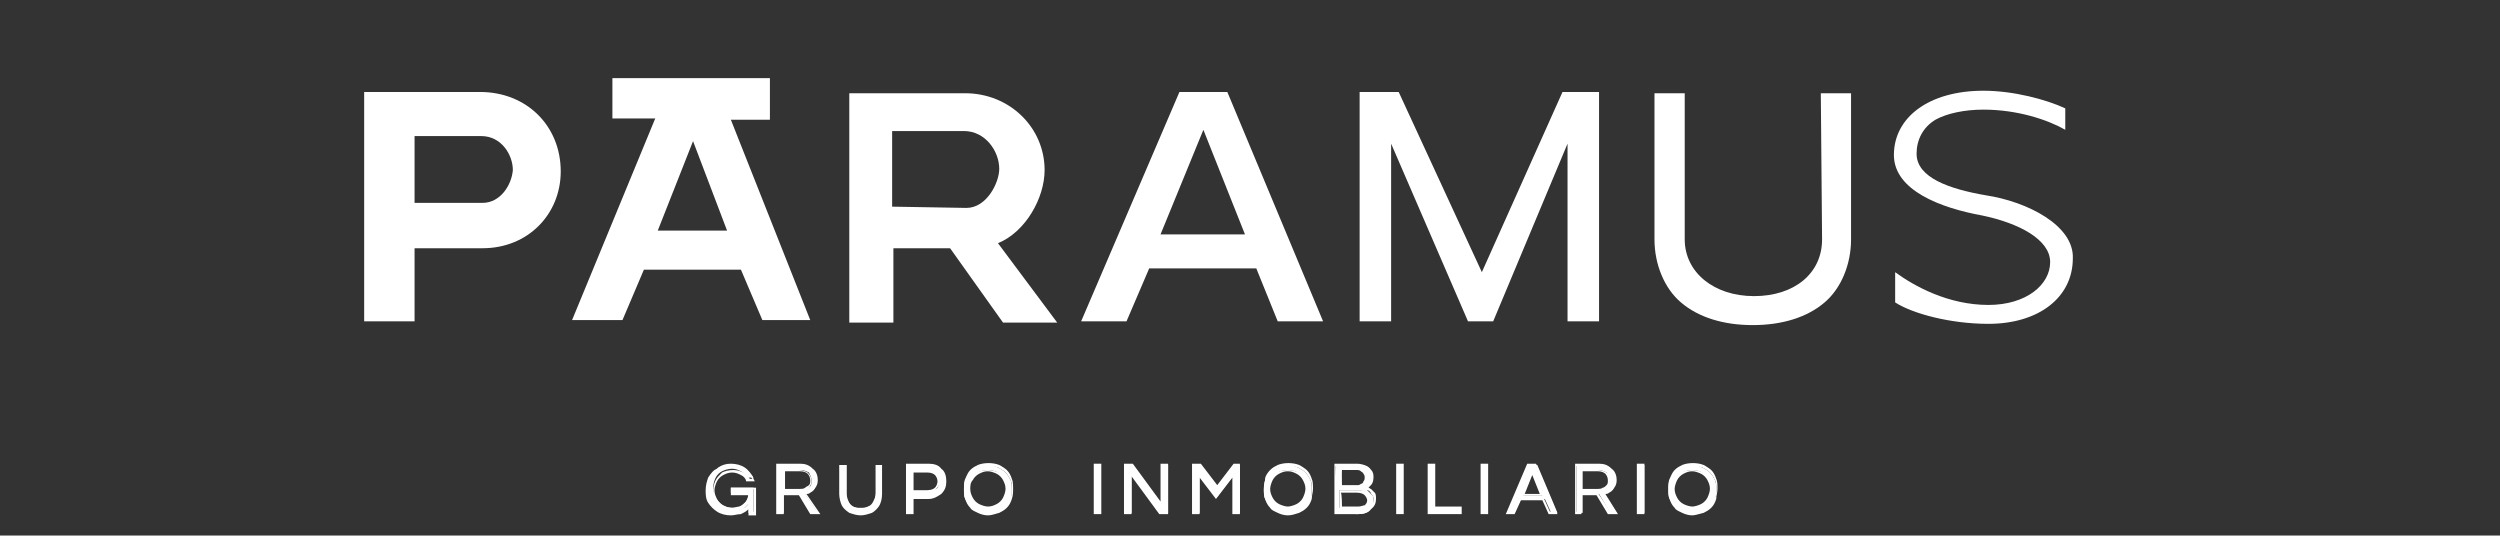
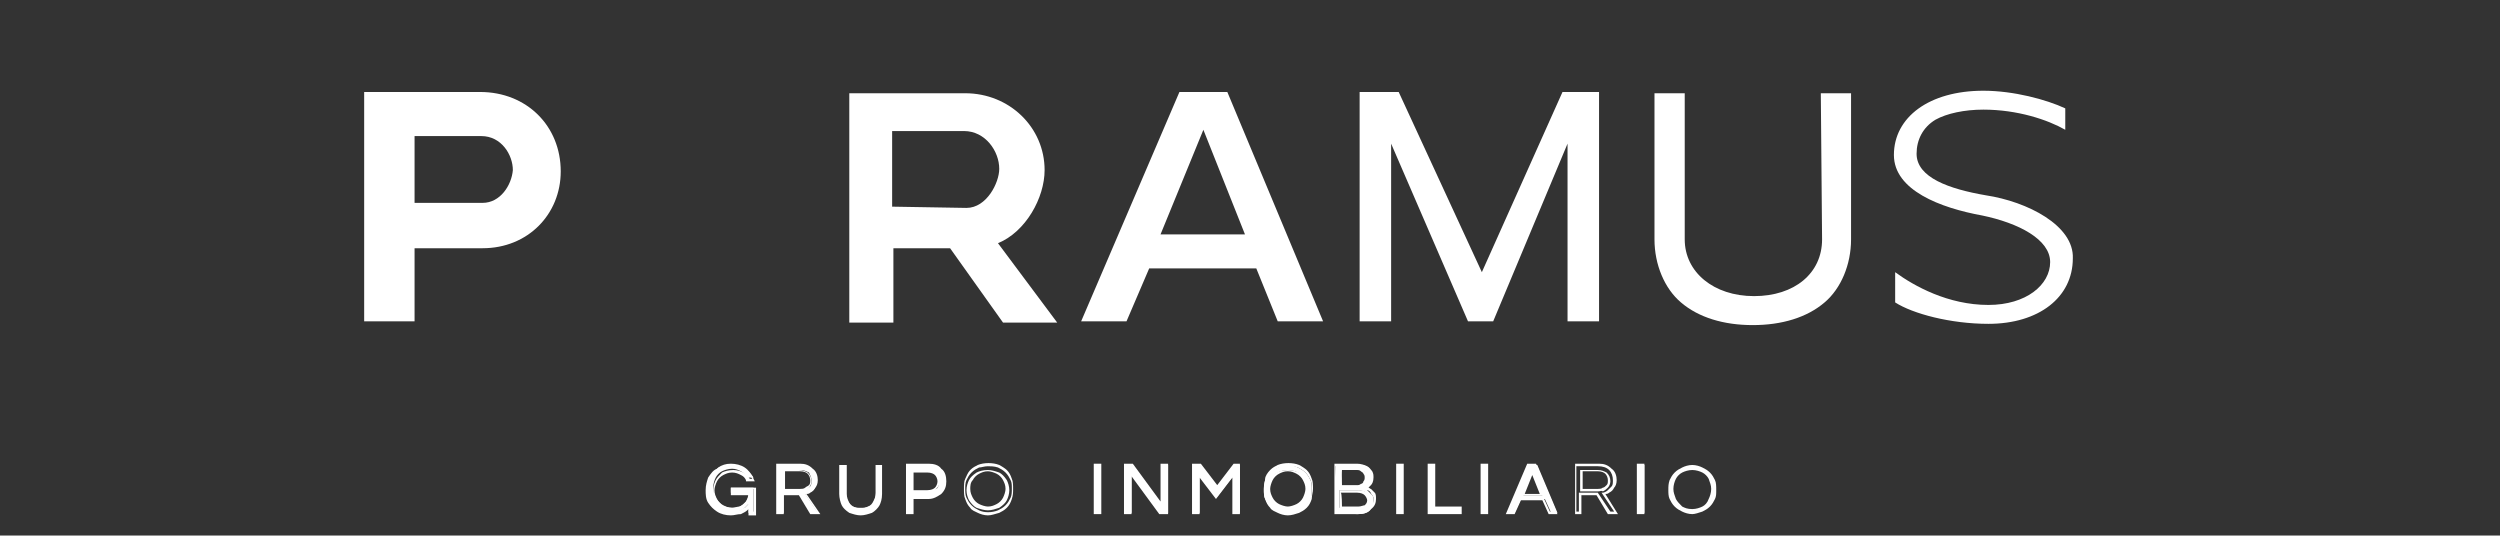
<svg xmlns="http://www.w3.org/2000/svg" version="1.1" id="GWM" x="0px" y="0px" viewBox="0 0 198.4 42.5" style="enable-background:new 0 0 198.4 42.5;" xml:space="preserve">
  <rect x="0" y="0" width="198.4" height="42.5" fill="#333333" stroke="none" />
  <style type="text/css">
	.st0{fill:#FFFFFF;}
</style>
  <g id="PARAMUS_00000096055694120106531590000014315284749045109151_">
    <g>
      <path class="st0" d="M58,40.8c-0.4,0-0.7-0.1-1-0.3c-0.3-0.2-0.5-0.4-0.6-0.7c-0.2-0.3-0.2-0.6-0.2-1c0-0.4,0.1-0.7,0.2-1    c0.2-0.3,0.4-0.5,0.6-0.7c0.3-0.2,0.6-0.3,1-0.3c0.4,0,0.8,0.1,1.1,0.3c0.3,0.2,0.5,0.5,0.7,0.8h-0.5c-0.1-0.2-0.3-0.4-0.5-0.5    c-0.2-0.1-0.4-0.2-0.7-0.2c-0.3,0-0.6,0.1-0.8,0.2c-0.2,0.1-0.4,0.3-0.5,0.5c-0.1,0.2-0.2,0.5-0.2,0.8c0,0.3,0.1,0.5,0.2,0.8    c0.1,0.2,0.3,0.4,0.5,0.6c0.2,0.1,0.5,0.2,0.8,0.2c0.2,0,0.4,0,0.6-0.1c0.2-0.1,0.4-0.2,0.5-0.4c0.1-0.2,0.2-0.4,0.2-0.7H58v-0.4    h1.8v2h-0.4V40c-0.1,0.1-0.2,0.2-0.3,0.3c-0.1,0.1-0.3,0.2-0.5,0.3C58.5,40.7,58.3,40.8,58,40.8" />
      <path class="st0" d="M58.1,37c-0.4,0-0.7,0.1-0.9,0.2c-0.3,0.2-0.5,0.4-0.6,0.7c-0.1,0.3-0.2,0.6-0.2,0.9s0.1,0.7,0.2,0.9    c0.1,0.3,0.3,0.5,0.6,0.7c0.3,0.2,0.6,0.2,0.9,0.2c0.2,0,0.4,0,0.6-0.1c0.2-0.1,0.3-0.2,0.4-0.2c0.1-0.1,0.2-0.2,0.3-0.3l0.2-0.3    v0.9h0.2v-1.8h-1.6V39h1.4v0.1c0,0.3-0.1,0.5-0.2,0.7c-0.1,0.2-0.3,0.4-0.5,0.5c-0.2,0.1-0.5,0.2-0.7,0.2c-0.3,0-0.6-0.1-0.9-0.2    c-0.2-0.1-0.4-0.4-0.5-0.6c-0.1-0.2-0.2-0.5-0.2-0.8s0.1-0.6,0.2-0.8c0.1-0.2,0.3-0.4,0.5-0.6c0.2-0.1,0.5-0.2,0.9-0.2    c0.3,0,0.6,0.1,0.8,0.2c0.2,0.1,0.4,0.3,0.5,0.5h0.2c-0.1-0.2-0.3-0.4-0.6-0.6C58.8,37.1,58.4,37,58.1,37 M58,40.9    c-0.4,0-0.8-0.1-1.1-0.3c-0.3-0.2-0.5-0.4-0.7-0.7c-0.2-0.3-0.2-0.7-0.2-1c0-0.4,0.1-0.7,0.2-1c0.2-0.3,0.4-0.6,0.7-0.7    c0.3-0.2,0.6-0.3,1.1-0.3c0.4,0,0.8,0.1,1.1,0.3c0.3,0.2,0.6,0.5,0.7,0.8l0.1,0.2h-0.7l0-0.1c-0.1-0.2-0.2-0.3-0.4-0.4    c-0.2-0.1-0.4-0.2-0.7-0.2c-0.3,0-0.5,0.1-0.7,0.2c-0.2,0.1-0.4,0.3-0.5,0.5c-0.1,0.2-0.2,0.5-0.2,0.7c0,0.3,0.1,0.5,0.2,0.7    c0.1,0.2,0.3,0.4,0.5,0.5c0.2,0.1,0.4,0.2,0.7,0.2c0.2,0,0.4-0.1,0.6-0.1c0.2-0.1,0.3-0.2,0.5-0.4c0.1-0.1,0.2-0.3,0.2-0.5h-1.4    v-0.6h2v2.2h-0.6v-0.5c0,0-0.1,0.1-0.1,0.1c-0.1,0.1-0.3,0.2-0.5,0.3C58.5,40.8,58.3,40.9,58,40.9" />
      <path class="st0" d="M62.2,38.9h1.3c0.1,0,0.3,0,0.4-0.1c0.1,0,0.3-0.1,0.4-0.2c0.1-0.1,0.1-0.3,0.1-0.5c0-0.2-0.1-0.4-0.2-0.6    c-0.2-0.1-0.4-0.2-0.7-0.2h-1.3L62.2,38.9L62.2,38.9z M61.7,40.7v-3.8h1.8c0.4,0,0.7,0.1,0.9,0.3s0.4,0.5,0.4,0.9    c0,0.2-0.1,0.4-0.1,0.6c-0.1,0.1-0.2,0.3-0.4,0.3c-0.1,0.1-0.3,0.1-0.4,0.2l1,1.5h-0.5l-0.9-1.5h-1.3v1.5    C62.2,40.7,61.7,40.7,61.7,40.7z" />
      <path class="st0" d="M62.3,38.8h1.2c0.1,0,0.3,0,0.4-0.1s0.2-0.1,0.3-0.2c0.1-0.1,0.1-0.2,0.1-0.4c0-0.2-0.1-0.4-0.2-0.5    c-0.1-0.1-0.3-0.2-0.6-0.2h-1.2V38.8z M63.5,39H62v-1.7h1.4c0.3,0,0.5,0.1,0.7,0.2c0.2,0.2,0.3,0.4,0.3,0.7c0,0.2-0.1,0.4-0.2,0.5    s-0.2,0.2-0.4,0.3C63.8,38.9,63.6,39,63.5,39 M64.5,40.6h0.3l-1-1.5l0.1,0c0.1,0,0.3-0.1,0.4-0.2c0.1-0.1,0.2-0.2,0.3-0.3    c0.1-0.1,0.1-0.3,0.1-0.5c0-0.3-0.1-0.6-0.3-0.8c-0.2-0.2-0.5-0.3-0.9-0.3h-1.7v3.6H62v-1.5h1.5L64.5,40.6z M65.1,40.8h-0.8    l-0.9-1.5h-1.2v1.5h-0.6v-4h1.9c0.4,0,0.7,0.1,1,0.4c0.3,0.2,0.4,0.6,0.4,0.9c0,0.3-0.1,0.5-0.2,0.6c-0.1,0.2-0.2,0.3-0.4,0.4    c-0.1,0.1-0.2,0.1-0.3,0.1L65.1,40.8z" />
      <path class="st0" d="M68.3,40.8c-0.3,0-0.6-0.1-0.8-0.2c-0.2-0.1-0.4-0.3-0.6-0.6c-0.1-0.2-0.2-0.5-0.2-0.9v-2.2h0.4v2.2    c0,0.3,0.1,0.5,0.2,0.7c0.1,0.2,0.3,0.3,0.4,0.4c0.2,0.1,0.4,0.1,0.6,0.1s0.4,0,0.6-0.1c0.2-0.1,0.3-0.2,0.4-0.4s0.2-0.4,0.2-0.7    v-2.2h0.4v2.2c0,0.3-0.1,0.6-0.2,0.9c-0.1,0.3-0.3,0.4-0.6,0.6C68.9,40.7,68.6,40.8,68.3,40.8" />
      <path class="st0" d="M66.8,37v2c0,0.3,0.1,0.6,0.2,0.8c0.1,0.2,0.3,0.4,0.5,0.5s0.5,0.2,0.8,0.2c0.3,0,0.6-0.1,0.8-0.2    c0.2-0.1,0.4-0.3,0.5-0.6c0.1-0.2,0.2-0.5,0.2-0.8v-2h-0.2v2.1c0,0.3-0.1,0.6-0.2,0.8c-0.1,0.2-0.3,0.4-0.5,0.4    c-0.4,0.2-0.8,0.2-1.2,0c-0.2-0.1-0.4-0.2-0.5-0.4C67,39.7,67,39.4,67,39.1V37L66.8,37L66.8,37z M68.3,40.9    c-0.3,0-0.6-0.1-0.9-0.2c-0.3-0.2-0.5-0.4-0.6-0.6s-0.2-0.6-0.2-0.9v-2.3h0.6v2.3c0,0.3,0.1,0.5,0.2,0.7c0.1,0.2,0.2,0.3,0.4,0.4    c0.3,0.2,0.7,0.2,1.1,0c0.2-0.1,0.3-0.2,0.4-0.4c0.1-0.2,0.2-0.4,0.2-0.7v-2.3H70v2.3c0,0.4-0.1,0.7-0.2,0.9s-0.4,0.5-0.6,0.6    C68.9,40.8,68.6,40.9,68.3,40.9" />
      <path class="st0" d="M72.4,39h1.2c0.3,0,0.5-0.1,0.7-0.2c0.2-0.1,0.2-0.4,0.2-0.6c0-0.2-0.1-0.4-0.2-0.6s-0.4-0.2-0.7-0.2h-1.2V39    z M71.9,40.7v-3.8h1.7c0.4,0,0.7,0.1,1,0.3c0.2,0.2,0.4,0.5,0.4,0.9c0,0.4-0.1,0.7-0.4,0.9c-0.2,0.2-0.6,0.3-1,0.3h-1.3v1.4    C72.4,40.7,71.9,40.7,71.9,40.7z" />
      <path class="st0" d="M72.5,38.9h1.1c0.3,0,0.5-0.1,0.6-0.2c0.1-0.1,0.2-0.3,0.2-0.5c0-0.2-0.1-0.4-0.2-0.5    c-0.1-0.1-0.3-0.2-0.6-0.2h-1.1V38.9z M73.6,39.1h-1.4v-1.9h1.4c0.3,0,0.6,0.1,0.7,0.2c0.2,0.2,0.3,0.4,0.3,0.7s-0.1,0.5-0.3,0.7    C74.2,39,73.9,39.1,73.6,39.1 M72,40.6h0.2v-1.4h1.4c0.4,0,0.7-0.1,0.9-0.3c0.2-0.2,0.3-0.5,0.3-0.8s-0.1-0.6-0.3-0.8    C74.3,37.1,74,37,73.6,37H72V40.6z M72.5,40.8h-0.6v-4h1.8c0.4,0,0.8,0.1,1,0.4c0.3,0.2,0.4,0.6,0.4,1c0,0.4-0.1,0.7-0.4,1    c-0.3,0.2-0.6,0.4-1,0.4h-1.2V40.8z" />
-       <path class="st0" d="M78.4,40.4c0.3,0,0.6-0.1,0.8-0.2c0.2-0.1,0.4-0.3,0.5-0.6c0.1-0.2,0.2-0.5,0.2-0.8c0-0.3-0.1-0.5-0.2-0.8    c-0.1-0.2-0.3-0.4-0.5-0.5c-0.2-0.1-0.5-0.2-0.8-0.2c-0.3,0-0.6,0.1-0.8,0.2s-0.4,0.3-0.5,0.5c-0.1,0.2-0.2,0.5-0.2,0.8    c0,0.3,0.1,0.5,0.2,0.8c0.1,0.2,0.3,0.4,0.5,0.6C77.8,40.3,78.1,40.4,78.4,40.4 M78.4,40.8c-0.3,0-0.6-0.1-0.8-0.2    c-0.2-0.1-0.4-0.2-0.6-0.4c-0.2-0.2-0.3-0.4-0.4-0.6c-0.1-0.2-0.1-0.5-0.1-0.7c0-0.3,0-0.5,0.1-0.8c0.1-0.2,0.2-0.4,0.4-0.6    c0.2-0.2,0.4-0.3,0.6-0.4c0.2-0.1,0.5-0.2,0.8-0.2c0.3,0,0.6,0.1,0.8,0.2c0.2,0.1,0.4,0.2,0.6,0.4c0.2,0.2,0.3,0.4,0.4,0.6    c0.1,0.2,0.1,0.5,0.1,0.8c0,0.3,0,0.5-0.1,0.7c-0.1,0.2-0.2,0.4-0.4,0.6c-0.2,0.2-0.4,0.3-0.6,0.4C78.9,40.7,78.6,40.8,78.4,40.8" />
      <path class="st0" d="M78.4,37.4c-0.3,0-0.5,0.1-0.7,0.2s-0.4,0.3-0.5,0.5C77,38.3,77,38.6,77,38.8c0,0.3,0.1,0.5,0.2,0.7    c0.1,0.2,0.3,0.4,0.5,0.5c0.2,0.1,0.5,0.2,0.7,0.2c0.3,0,0.5-0.1,0.7-0.2c0.2-0.1,0.4-0.3,0.5-0.5c0.1-0.2,0.2-0.5,0.2-0.7    c0-0.3-0.1-0.5-0.2-0.7c-0.1-0.2-0.3-0.4-0.5-0.5S78.6,37.4,78.4,37.4 M78.4,40.5c-0.3,0-0.6-0.1-0.9-0.2    c-0.2-0.1-0.4-0.3-0.6-0.6c-0.1-0.2-0.2-0.5-0.2-0.8c0-0.3,0.1-0.6,0.2-0.8s0.3-0.4,0.6-0.6c0.2-0.1,0.5-0.2,0.9-0.2    c0.3,0,0.6,0.1,0.9,0.2c0.2,0.1,0.4,0.3,0.6,0.6c0.1,0.2,0.2,0.5,0.2,0.8c0,0.3-0.1,0.6-0.2,0.8c-0.1,0.2-0.3,0.4-0.6,0.6    C79,40.4,78.7,40.5,78.4,40.5 M78.4,37c-0.3,0-0.5,0.1-0.7,0.1c-0.2,0.1-0.4,0.2-0.6,0.4c-0.2,0.2-0.3,0.4-0.4,0.6    c-0.1,0.2-0.1,0.5-0.1,0.7c0,0.2,0,0.5,0.1,0.7c0.1,0.2,0.2,0.4,0.4,0.6c0.2,0.2,0.4,0.3,0.6,0.4c0.4,0.2,1,0.2,1.5,0    c0.2-0.1,0.4-0.2,0.6-0.4c0.2-0.2,0.3-0.4,0.4-0.6s0.1-0.5,0.1-0.7c0-0.3,0-0.5-0.1-0.7c-0.1-0.2-0.2-0.4-0.4-0.6    c-0.2-0.2-0.4-0.3-0.6-0.4C78.9,37,78.6,37,78.4,37 M78.4,40.9c-0.3,0-0.6-0.1-0.8-0.2c-0.2-0.1-0.5-0.2-0.6-0.4    c-0.2-0.2-0.3-0.4-0.4-0.7c-0.1-0.2-0.1-0.5-0.1-0.8c0-0.3,0-0.6,0.1-0.8c0.1-0.2,0.2-0.5,0.4-0.7c0.2-0.2,0.4-0.3,0.6-0.4    c0.5-0.2,1.2-0.2,1.7,0c0.2,0.1,0.5,0.3,0.6,0.4c0.2,0.2,0.3,0.4,0.4,0.7c0.1,0.2,0.1,0.5,0.1,0.8c0,0.3,0,0.5-0.1,0.8    c-0.1,0.3-0.2,0.5-0.4,0.7c-0.2,0.2-0.4,0.3-0.6,0.4C78.9,40.8,78.7,40.9,78.4,40.9" />
      <rect x="86.9" y="36.9" class="st0" width="0.4" height="3.8" />
      <path class="st0" d="M87,37h0.2v3.6H87V37z M86.8,40.8h0.6v-4h-0.6V40.8z" />
      <polygon class="st0" points="92.2,36.9 92.2,40.1 89.9,36.9 89.4,36.9 89.4,40.7 89.8,40.7 89.8,37.5 92.2,40.7 92.7,40.7     92.7,36.9   " />
      <path class="st0" d="M92.3,37h0.2v3.6h-0.3l-2.5-3.4v3.4h-0.2V37h0.3l2.5,3.4V37z M92.1,36.8v3l-2.2-3h-0.7v4h0.6v-3l2.2,3h0.7v-4    H92.1z" />
      <polygon class="st0" points="97.9,36.9 96.6,38.7 95.2,36.9 94.7,36.9 94.7,40.7 95.2,40.7 95.2,37.6 96.6,39.4 98,37.6 98,40.7     98.4,40.7 98.4,36.9   " />
      <path class="st0" d="M98,37h0.3v3.6h-0.2v-3.3l-1.5,1.9l-1.5-1.9v3.3h-0.2V37h0.3l1.4,1.9L98,37z M97.9,36.8l-1.3,1.7l-1.3-1.7    h-0.7v4h0.6v-2.9l1.3,1.7l1.3-1.7v2.9h0.6v-4H97.9z" />
      <path class="st0" d="M102.2,40.4c0.3,0,0.6-0.1,0.8-0.2c0.2-0.1,0.4-0.3,0.5-0.6c0.1-0.2,0.2-0.5,0.2-0.8c0-0.3-0.1-0.5-0.2-0.8    c-0.1-0.2-0.3-0.4-0.5-0.5c-0.2-0.1-0.5-0.2-0.8-0.2c-0.3,0-0.6,0.1-0.8,0.2c-0.2,0.1-0.4,0.3-0.5,0.5c-0.1,0.2-0.2,0.5-0.2,0.8    c0,0.3,0.1,0.5,0.2,0.8c0.1,0.2,0.3,0.4,0.5,0.6C101.6,40.3,101.9,40.4,102.2,40.4 M102.2,40.8c-0.3,0-0.6-0.1-0.8-0.2    c-0.2-0.1-0.4-0.2-0.6-0.4c-0.2-0.2-0.3-0.4-0.4-0.6c-0.1-0.2-0.1-0.5-0.1-0.7c0-0.3,0-0.5,0.1-0.8c0.1-0.2,0.2-0.4,0.4-0.6    c0.2-0.2,0.4-0.3,0.6-0.4c0.2-0.1,0.5-0.2,0.8-0.2s0.6,0.1,0.8,0.2c0.2,0.1,0.4,0.2,0.6,0.4s0.3,0.4,0.4,0.6    c0.1,0.2,0.1,0.5,0.1,0.8c0,0.3,0,0.5-0.1,0.7c-0.1,0.2-0.2,0.4-0.4,0.6c-0.2,0.2-0.4,0.3-0.6,0.4    C102.7,40.7,102.5,40.8,102.2,40.8" />
      <path class="st0" d="M102.2,37.4c-0.3,0-0.5,0.1-0.7,0.2c-0.2,0.1-0.4,0.3-0.5,0.5c-0.1,0.2-0.2,0.5-0.2,0.7    c0,0.3,0.1,0.5,0.2,0.7c0.1,0.2,0.3,0.4,0.5,0.5c0.2,0.1,0.5,0.2,0.7,0.2s0.5-0.1,0.7-0.2c0.2-0.1,0.4-0.3,0.5-0.5    c0.1-0.2,0.2-0.5,0.2-0.7c0-0.3-0.1-0.5-0.2-0.7c-0.1-0.2-0.3-0.4-0.5-0.5C102.7,37.5,102.5,37.4,102.2,37.4 M102.2,40.5    c-0.3,0-0.6-0.1-0.9-0.2c-0.2-0.1-0.4-0.3-0.6-0.6c-0.1-0.2-0.2-0.5-0.2-0.8c0-0.3,0.1-0.6,0.2-0.8s0.3-0.4,0.6-0.6    c0.2-0.1,0.5-0.2,0.9-0.2s0.6,0.1,0.9,0.2c0.2,0.1,0.4,0.3,0.6,0.6c0.1,0.2,0.2,0.5,0.2,0.8c0,0.3-0.1,0.6-0.2,0.8    c-0.1,0.2-0.3,0.4-0.6,0.6C102.8,40.4,102.5,40.5,102.2,40.5 M102.2,37c-0.3,0-0.5,0.1-0.7,0.1c-0.2,0.1-0.4,0.2-0.6,0.4    c-0.2,0.2-0.3,0.4-0.4,0.6c-0.1,0.2-0.1,0.5-0.1,0.7c0,0.2,0,0.5,0.1,0.7c0.1,0.2,0.2,0.4,0.4,0.6c0.2,0.2,0.4,0.3,0.6,0.4    c0.4,0.2,1,0.2,1.5,0c0.2-0.1,0.4-0.2,0.6-0.4c0.2-0.2,0.3-0.4,0.4-0.6c0.1-0.2,0.1-0.5,0.1-0.7c0-0.3,0-0.5-0.1-0.7    c-0.1-0.2-0.2-0.4-0.4-0.6c-0.2-0.2-0.4-0.3-0.6-0.4C102.7,37,102.5,37,102.2,37 M102.2,40.9c-0.3,0-0.6-0.1-0.8-0.2    c-0.2-0.1-0.5-0.2-0.6-0.4c-0.2-0.2-0.3-0.4-0.4-0.7c-0.1-0.2-0.1-0.5-0.1-0.8c0-0.3,0.1-0.6,0.1-0.8s0.2-0.5,0.4-0.7    c0.2-0.2,0.4-0.3,0.6-0.4c0.5-0.2,1.2-0.2,1.7,0c0.2,0.1,0.5,0.3,0.6,0.4c0.2,0.2,0.3,0.4,0.4,0.7c0.1,0.2,0.1,0.5,0.1,0.8    c0,0.3-0.1,0.5-0.1,0.8c-0.1,0.3-0.2,0.5-0.4,0.7s-0.4,0.3-0.6,0.4C102.8,40.8,102.5,40.9,102.2,40.9" />
      <path class="st0" d="M106.4,40.3h1.4c0.3,0,0.5-0.1,0.6-0.2c0.1-0.1,0.2-0.3,0.2-0.5c0-0.2-0.1-0.3-0.2-0.5    c-0.1-0.1-0.4-0.2-0.7-0.2h-1.4V40.3z M106.4,38.6h1.3c0.1,0,0.3,0,0.4-0.1c0.1,0,0.2-0.1,0.3-0.2c0.1-0.1,0.1-0.2,0.1-0.4    c0-0.1,0-0.2-0.1-0.3c-0.1-0.1-0.1-0.2-0.2-0.2c-0.1-0.1-0.2-0.1-0.4-0.1h-1.3L106.4,38.6L106.4,38.6z M106,40.7v-3.8h1.7    c0.3,0,0.5,0,0.7,0.1s0.3,0.2,0.4,0.4c0.1,0.2,0.1,0.3,0.1,0.5c0,0.2-0.1,0.4-0.2,0.6s-0.2,0.2-0.4,0.3c0.1,0,0.2,0.1,0.3,0.2    c0.1,0.1,0.2,0.2,0.3,0.3c0.1,0.1,0.1,0.3,0.1,0.5c0,0.3-0.1,0.5-0.3,0.7c-0.2,0.2-0.5,0.3-1,0.3L106,40.7L106,40.7z" />
      <path class="st0" d="M106.5,38.5h1.2c0.1,0,0.2,0,0.3-0.1c0.1,0,0.2-0.1,0.2-0.2c0.1-0.1,0.1-0.2,0.1-0.3c0-0.1,0-0.2-0.1-0.3    c0-0.1-0.1-0.1-0.2-0.2c-0.1-0.1-0.2-0.1-0.4-0.1h-1.2C106.5,37.4,106.5,38.5,106.5,38.5z M107.7,38.7h-1.4v-1.5h1.4    c0.2,0,0.4,0,0.5,0.1c0.1,0.1,0.2,0.2,0.3,0.3c0.1,0.1,0.1,0.2,0.1,0.4c0,0.2,0,0.3-0.1,0.4c-0.1,0.1-0.2,0.2-0.3,0.2    C107.9,38.7,107.8,38.7,107.7,38.7 M106.5,40.2h1.3c0.2,0,0.4-0.1,0.5-0.1c0.1-0.1,0.2-0.2,0.2-0.4c0-0.1-0.1-0.3-0.2-0.4    c-0.1-0.1-0.3-0.2-0.6-0.2h-1.3C106.5,39.1,106.5,40.2,106.5,40.2z M107.8,40.4h-1.5v-1.5h1.5c0.3,0,0.6,0.1,0.7,0.2    s0.2,0.3,0.2,0.6c0,0.2-0.1,0.4-0.3,0.5C108.3,40.4,108.1,40.4,107.8,40.4 M106.1,40.6h1.7c0.4,0,0.7-0.1,0.9-0.3    c0.2-0.2,0.3-0.4,0.3-0.6c0-0.2,0-0.3-0.1-0.4c-0.1-0.1-0.1-0.2-0.2-0.3c-0.1-0.1-0.2-0.1-0.3-0.1l-0.3-0.1l0.2-0.1    c0.1-0.1,0.2-0.1,0.3-0.3c0.1-0.1,0.1-0.3,0.1-0.5c0-0.1,0-0.3-0.1-0.4c-0.1-0.1-0.2-0.2-0.3-0.4c-0.2-0.1-0.4-0.1-0.7-0.1h-1.6    L106.1,40.6L106.1,40.6z M107.8,40.8h-1.9v-4h1.8c0.3,0,0.6,0.1,0.8,0.2c0.2,0.1,0.3,0.3,0.4,0.4c0.1,0.2,0.1,0.3,0.1,0.5    c0,0.3-0.1,0.5-0.2,0.6c-0.1,0.1-0.1,0.1-0.2,0.2c0.1,0,0.1,0.1,0.2,0.1c0.1,0.1,0.2,0.2,0.3,0.3c0.1,0.1,0.1,0.3,0.1,0.5    c0,0.3-0.1,0.6-0.4,0.8C108.6,40.7,108.2,40.8,107.8,40.8" />
      <rect x="110.9" y="36.9" class="st0" width="0.4" height="3.8" />
      <path class="st0" d="M111,37h0.2v3.6H111V37z M110.8,40.8h0.6v-4h-0.6V40.8z" />
      <polygon class="st0" points="113.4,36.9 113.4,40.7 115.9,40.7 115.9,40.3 113.8,40.3 113.8,36.9   " />
      <path class="st0" d="M113.5,37h0.2v3.4h2.1v0.2h-2.3V37z M113.3,36.8v4h2.7v-0.6h-2.1v-3.4L113.3,36.8L113.3,36.8z" />
      <rect x="117.6" y="36.9" class="st0" width="0.4" height="3.8" />
      <path class="st0" d="M117.7,37h0.2v3.6h-0.2V37z M117.5,40.8h0.6v-4h-0.6V40.8z" />
      <path class="st0" d="M121.6,37.4l0.8,1.9h-1.5L121.6,37.4z M121.3,36.9l-1.6,3.8h0.5l0.5-1.1h1.9l0.5,1.1h0.5l-1.6-3.8H121.3z" />
      <path class="st0" d="M121.6,37.7l0.6,1.5h-1.2L121.6,37.7z M120.6,39.3h1.9l-0.9-2.2L120.6,39.3z M121.4,37h0.4l1.5,3.6H123    l-0.5-1.1h-2l-0.5,1.1h-0.2L121.4,37z M121.2,36.8l-1.7,4h0.7l0.5-1.1h1.7l0.5,1.1h0.7l-1.7-4H121.2z" />
-       <path class="st0" d="M125.5,38.9h1.3c0.1,0,0.3,0,0.4-0.1c0.1,0,0.3-0.1,0.4-0.2c0.1-0.1,0.1-0.3,0.1-0.5c0-0.2-0.1-0.4-0.2-0.6    c-0.2-0.1-0.4-0.2-0.7-0.2h-1.3L125.5,38.9L125.5,38.9z M125.1,40.7v-3.8h1.8c0.4,0,0.7,0.1,0.9,0.3c0.2,0.2,0.4,0.5,0.4,0.9    c0,0.2-0.1,0.4-0.1,0.6c-0.1,0.1-0.2,0.3-0.4,0.3c-0.1,0.1-0.3,0.1-0.4,0.2l1,1.5h-0.5l-0.9-1.5h-1.3v1.5    C125.5,40.7,125.1,40.7,125.1,40.7z" />
      <path class="st0" d="M125.6,38.8h1.2c0.1,0,0.3,0,0.4-0.1c0.1,0,0.2-0.1,0.3-0.2c0.1-0.1,0.1-0.2,0.1-0.4c0-0.2-0.1-0.4-0.2-0.5    c-0.1-0.1-0.3-0.2-0.6-0.2h-1.2V38.8z M126.8,39h-1.4v-1.7h1.4c0.3,0,0.5,0.1,0.7,0.2c0.2,0.2,0.3,0.4,0.3,0.7    c0,0.2-0.1,0.4-0.2,0.5s-0.2,0.2-0.4,0.3C127.1,38.9,127,39,126.8,39 M127.8,40.6h0.3l-1-1.5l0.1,0c0.1,0,0.3-0.1,0.4-0.2    c0.1-0.1,0.2-0.2,0.3-0.3c0.1-0.1,0.1-0.3,0.1-0.5c0-0.3-0.1-0.6-0.3-0.8c-0.2-0.2-0.5-0.3-0.9-0.3h-1.7v3.6h0.2v-1.5h1.5    L127.8,40.6z M128.4,40.8h-0.8l-0.9-1.5h-1.2v1.5H125v-4h1.9c0.4,0,0.7,0.1,1,0.4c0.3,0.2,0.4,0.6,0.4,0.9c0,0.3-0.1,0.5-0.2,0.6    c-0.1,0.2-0.2,0.3-0.4,0.4c-0.1,0.1-0.2,0.1-0.3,0.1L128.4,40.8z" />
      <rect x="130.1" y="36.9" class="st0" width="0.4" height="3.8" />
      <path class="st0" d="M130.2,37h0.2v3.6h-0.2V37z M129.9,40.8h0.6v-4h-0.6V40.8z" />
      <path class="st0" d="M134.3,40.4c0.3,0,0.6-0.1,0.8-0.2c0.2-0.1,0.4-0.3,0.5-0.6c0.1-0.2,0.2-0.5,0.2-0.8c0-0.3-0.1-0.5-0.2-0.8    c-0.1-0.2-0.3-0.4-0.5-0.5c-0.2-0.1-0.5-0.2-0.8-0.2s-0.6,0.1-0.8,0.2s-0.4,0.3-0.5,0.5c-0.1,0.2-0.2,0.5-0.2,0.8    c0,0.3,0.1,0.5,0.2,0.8c0.1,0.2,0.3,0.4,0.5,0.6C133.7,40.3,133.9,40.4,134.3,40.4 M134.3,40.8c-0.3,0-0.6-0.1-0.8-0.2    c-0.2-0.1-0.4-0.2-0.6-0.4s-0.3-0.4-0.4-0.6c-0.1-0.2-0.1-0.5-0.1-0.7c0-0.3,0-0.5,0.1-0.8c0.1-0.2,0.2-0.4,0.4-0.6    c0.2-0.2,0.4-0.3,0.6-0.4c0.2-0.1,0.5-0.2,0.8-0.2c0.3,0,0.6,0.1,0.8,0.2c0.2,0.1,0.4,0.2,0.6,0.4s0.3,0.4,0.4,0.6    c0.1,0.2,0.1,0.5,0.1,0.8c0,0.3,0,0.5-0.1,0.7c-0.1,0.2-0.2,0.4-0.4,0.6c-0.2,0.2-0.4,0.3-0.6,0.4    C134.8,40.7,134.5,40.8,134.3,40.8" />
-       <path class="st0" d="M134.3,37.4c-0.3,0-0.5,0.1-0.7,0.2c-0.2,0.1-0.4,0.3-0.5,0.5c-0.1,0.2-0.2,0.5-0.2,0.7    c0,0.3,0.1,0.5,0.2,0.7c0.1,0.2,0.3,0.4,0.5,0.5c0.2,0.1,0.5,0.2,0.7,0.2s0.5-0.1,0.7-0.2c0.2-0.1,0.4-0.3,0.5-0.5    c0.1-0.2,0.2-0.5,0.2-0.7c0-0.3-0.1-0.5-0.2-0.7c-0.1-0.2-0.3-0.4-0.5-0.5S134.5,37.4,134.3,37.4 M134.3,40.5    c-0.3,0-0.6-0.1-0.9-0.2c-0.2-0.1-0.4-0.3-0.6-0.6c-0.1-0.2-0.2-0.5-0.2-0.8c0-0.3,0.1-0.6,0.2-0.8s0.3-0.4,0.6-0.6    c0.2-0.1,0.5-0.2,0.9-0.2s0.6,0.1,0.9,0.2c0.2,0.1,0.4,0.3,0.6,0.6c0.1,0.2,0.2,0.5,0.2,0.8c0,0.3-0.1,0.6-0.2,0.8    c-0.1,0.2-0.3,0.4-0.6,0.6C134.9,40.4,134.6,40.5,134.3,40.5 M134.3,37c-0.3,0-0.5,0.1-0.7,0.1c-0.2,0.1-0.4,0.2-0.6,0.4    c-0.2,0.2-0.3,0.4-0.4,0.6c-0.1,0.2-0.1,0.5-0.1,0.7c0,0.2,0,0.5,0.1,0.7c0.1,0.2,0.2,0.4,0.4,0.6c0.2,0.2,0.4,0.3,0.6,0.4    c0.4,0.2,1,0.2,1.5,0c0.2-0.1,0.4-0.2,0.6-0.4c0.2-0.2,0.3-0.4,0.4-0.6c0.1-0.2,0.1-0.5,0.1-0.7c0-0.3,0-0.5-0.1-0.7    c-0.1-0.2-0.2-0.4-0.4-0.6c-0.2-0.2-0.4-0.3-0.6-0.4C134.8,37,134.5,37,134.3,37 M134.3,40.9c-0.3,0-0.6-0.1-0.8-0.2    c-0.2-0.1-0.5-0.2-0.6-0.4c-0.2-0.2-0.3-0.4-0.4-0.7c-0.1-0.2-0.1-0.5-0.1-0.8c0-0.3,0-0.6,0.1-0.8c0.1-0.2,0.2-0.5,0.4-0.7    c0.2-0.2,0.4-0.3,0.6-0.4c0.5-0.2,1.2-0.2,1.7,0c0.2,0.1,0.5,0.3,0.6,0.4c0.2,0.2,0.3,0.4,0.4,0.7c0.1,0.2,0.1,0.5,0.1,0.8    c0,0.3-0.1,0.5-0.1,0.8c-0.1,0.3-0.2,0.5-0.4,0.7c-0.2,0.2-0.4,0.3-0.6,0.4C134.8,40.8,134.5,40.9,134.3,40.9" />
    </g>
    <g>
      <path class="st0" d="M38.3,16.1h-5.4v-5.3h5.3c1.6,0,2.5,1.5,2.5,2.7C40.6,14.7,39.7,16.1,38.3,16.1 M38.1,7.3h-9.2v18.2h4v-5.8    h5.4c3.6,0,6.2-2.7,6.2-6.1C44.5,10,41.8,7.3,38.1,7.3" />
      <path class="st0" d="M79.3,13.4c0,1.1-1,3.1-2.6,3.1l-5.9-0.1v-6h5.7C78.2,10.4,79.3,12,79.3,13.4 M82.9,13.5    c0-3.4-2.8-6.1-6.3-6.1h-9.2v18.2h3.5v-5.9h4.5l4.2,5.9h4.3l-4.7-6.3C81.4,18.4,82.9,15.7,82.9,13.5" />
      <path class="st0" d="M98.8,18.6l-6.7,0l3.4-8.3L98.8,18.6z M93.6,7.3l-7.8,18.2l3.6,0l1.8-4.2h8.5l1.7,4.2h3.6L97.4,7.3H93.6z" />
      <polygon class="st0" points="117.6,21.6 111,7.3 107.9,7.3 107.9,25.5 110.4,25.5 110.4,11.4 116.5,25.5 118.5,25.5 124.4,11.4     124.4,25.5 126.9,25.5 126.9,7.3 124,7.3   " />
      <path class="st0" d="M144.6,19c0,2.7-2.2,4.5-5.4,4.5c-3.2,0-5.5-1.9-5.5-4.5V7.4h-2.4V19c0,2,0.8,3.9,2.1,5    c1.4,1.2,3.4,1.8,5.7,1.8c2.3,0,4.3-0.6,5.7-1.8c1.3-1.1,2.1-3,2.1-5V7.4h-2.4L144.6,19L144.6,19z" />
      <path class="st0" d="M157.6,15.5c-2.9-0.5-5.5-1.4-5.5-3.3c0-1.1,0.5-2.1,1.5-2.7c0.9-0.5,2.3-0.8,3.8-0.8c2.7,0,5.1,0.8,6.5,1.6    V8.6c-1.5-0.7-4.1-1.4-6.5-1.4c-4.3,0-7.1,2.1-7.1,5.1c0,2.8,3.7,4.2,7,4.8c2.9,0.6,5.4,1.9,5.4,3.7c0,1.8-1.9,3.4-4.9,3.4    c-3.2,0-5.9-1.5-7.4-2.6V24c1.4,0.9,4.4,1.7,7.4,1.7c4,0,6.7-2.1,6.7-5.2C164.6,17.9,160.9,16,157.6,15.5" />
-       <path class="st0" d="M55,11.2l2.7,7.1h-5.5L55,11.2z M48.6,6.2v3.2H52l-6.6,16l4,0l1.7-4h7.7l1.7,4l3.8,0L58,9.5h3.1V6.2    C61.1,6.2,48.6,6.2,48.6,6.2z" />
    </g>
  </g>
</svg>